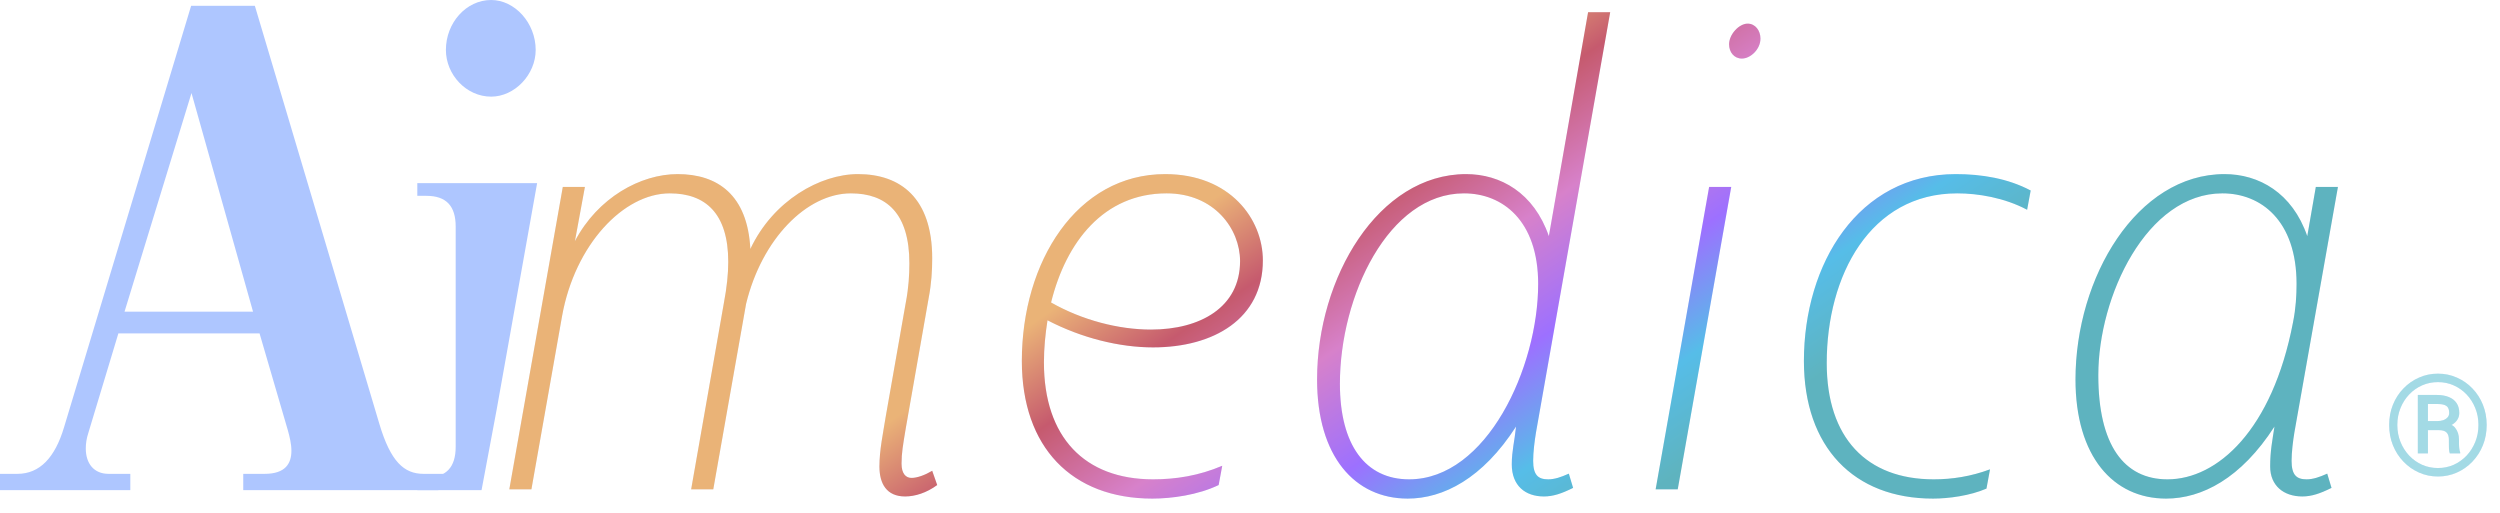
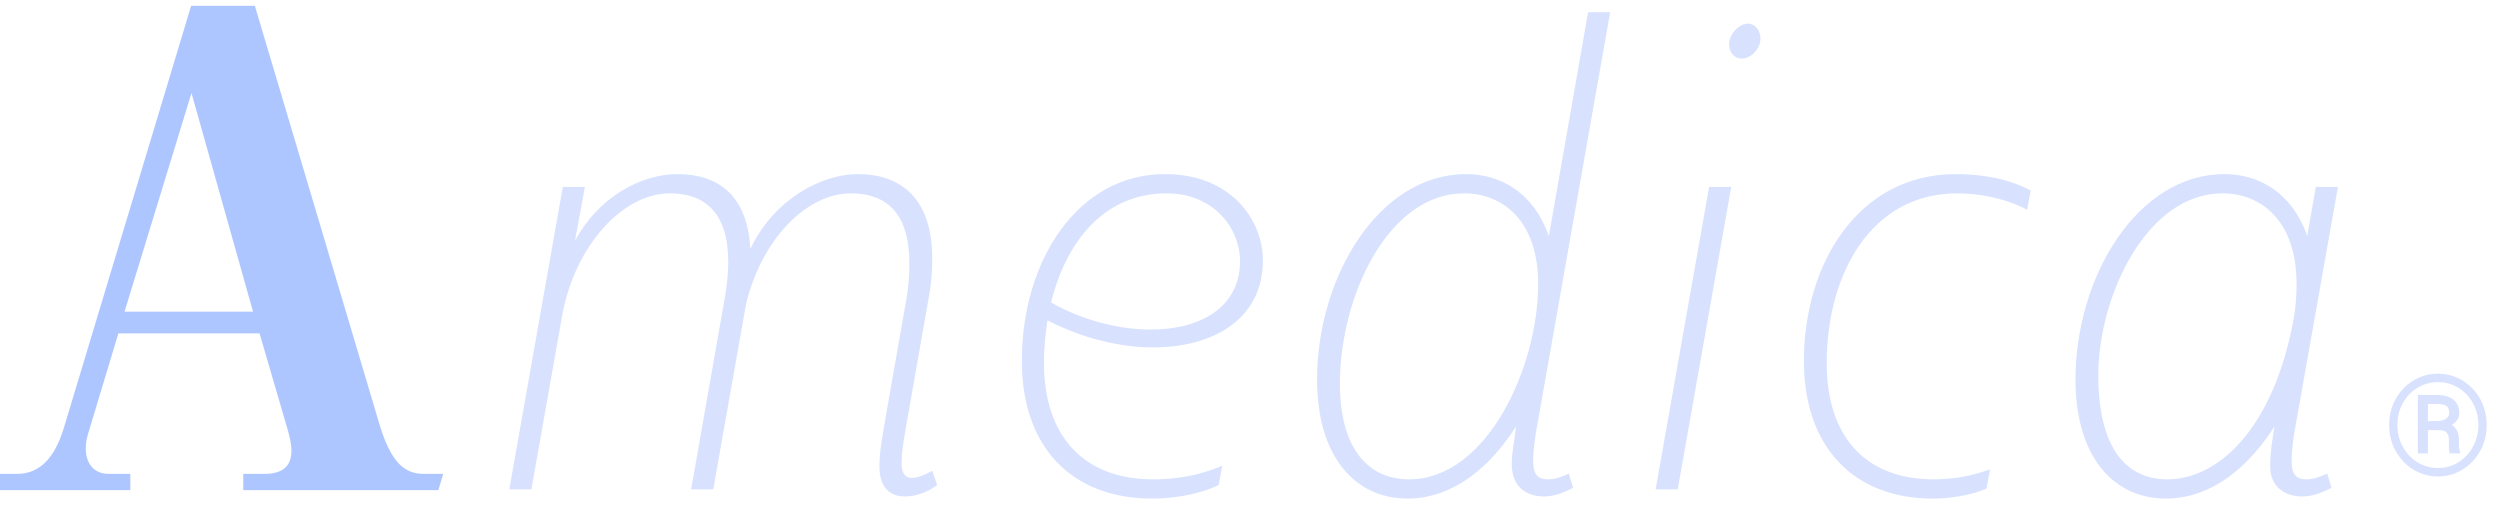
<svg xmlns="http://www.w3.org/2000/svg" width="117" height="24" viewBox="0 0 117 24" fill="none">
  <path d="M13.468 20.126C13.553 20.431 13.638 20.77 13.638 21.092C13.638 21.685 13.367 22.176 12.384 22.176H11.384V22.938H20.516L20.743 22.176H19.821C18.906 22.176 18.279 21.6 17.754 19.838L11.927 0.271H8.945L2.999 19.991C2.575 21.414 1.864 22.176 0.813 22.176H0V22.938H6.099V22.176H5.082C4.388 22.176 4.015 21.685 4.015 20.99C4.015 20.77 4.049 20.516 4.134 20.262L5.54 15.603H12.147L13.468 20.126ZM8.962 4.354L11.842 14.586H5.828L8.962 4.354Z" fill="#AEC6FF" />
-   <path d="M22.986 4.523C24.087 4.523 25.07 3.49 25.07 2.338C25.07 1.067 24.087 0 22.986 0C21.817 0 20.868 1.067 20.868 2.338C20.868 3.49 21.817 4.523 22.986 4.523ZM25.137 8.572H19.53V9.165H19.953C20.885 9.165 21.326 9.64 21.326 10.605V20.905C21.326 21.871 20.885 22.345 19.953 22.345H19.53V22.938H22.537L23.243 19.174C23.065 20.126 23.088 19.999 23.243 19.174L25.137 8.572Z" fill="#AEC6FF" />
  <path d="M42.359 23.234C41.491 23.234 41.157 22.633 41.157 21.832C41.157 21.064 41.324 20.297 41.458 19.462L42.392 14.156C42.526 13.455 42.559 12.854 42.559 12.32C42.559 9.984 41.491 9.049 39.822 9.049C37.753 9.049 35.65 11.185 34.916 14.222L33.381 22.9H32.346L33.882 14.156C34.015 13.455 34.082 12.821 34.082 12.253C34.082 9.984 33.014 9.049 31.345 9.049C29.176 9.049 26.906 11.452 26.305 14.79L24.87 22.9H23.836L26.339 8.749H27.373L26.906 11.285C27.974 9.25 29.977 8.148 31.712 8.148C33.581 8.148 34.983 9.116 35.116 11.652C36.184 9.383 38.387 8.148 40.156 8.148C42.158 8.148 43.627 9.283 43.627 12.086C43.627 12.654 43.594 13.255 43.46 13.955L42.392 20.03C42.259 20.831 42.192 21.198 42.192 21.698C42.192 22.166 42.392 22.366 42.659 22.366C42.926 22.366 43.293 22.232 43.627 22.032L43.861 22.7C43.36 23.067 42.826 23.234 42.359 23.234ZM53.963 16.258C52.394 16.258 50.625 15.824 49.023 14.99C48.923 15.624 48.856 16.292 48.856 16.959C48.856 20.463 50.759 22.433 53.963 22.433C55.031 22.433 56.099 22.266 57.2 21.799L57.033 22.7C56.065 23.167 54.83 23.334 53.929 23.334C50.158 23.334 47.822 20.931 47.822 16.892C47.822 12.253 50.392 8.148 54.53 8.148C57.567 8.148 59.102 10.251 59.102 12.187C59.102 14.923 56.8 16.258 53.963 16.258ZM54.597 9.049C51.66 9.049 49.891 11.319 49.19 14.156C50.658 14.99 52.361 15.424 53.862 15.424C56.165 15.424 58.034 14.389 58.034 12.22C58.034 10.718 56.833 9.049 54.597 9.049ZM65.878 23.334C63.408 23.334 61.639 21.365 61.639 17.76C61.639 12.988 64.51 8.148 68.615 8.148C70.217 8.148 71.785 9.016 72.486 11.052L74.322 0.572H75.356L71.885 20.23C71.819 20.63 71.752 21.164 71.752 21.565C71.752 22.232 71.986 22.433 72.453 22.433C72.753 22.433 73.054 22.332 73.421 22.166L73.621 22.833C73.087 23.1 72.686 23.234 72.253 23.234C71.385 23.234 70.751 22.733 70.751 21.732C70.751 21.098 70.884 20.63 70.951 19.963C69.382 22.399 67.547 23.334 65.878 23.334ZM65.945 22.433C69.583 22.433 71.986 17.193 71.986 13.288C71.986 10.318 70.317 9.049 68.515 9.049C64.977 9.049 62.707 13.855 62.707 17.96C62.707 20.831 63.909 22.433 65.945 22.433ZM81.522 2.741C81.155 2.741 80.921 2.441 80.921 2.074C80.921 1.607 81.388 1.106 81.789 1.106C82.156 1.106 82.389 1.44 82.389 1.807C82.389 2.308 81.922 2.741 81.522 2.741ZM77.483 22.9L79.987 8.749H81.021L78.518 22.9H77.483ZM90.463 23.334C86.759 23.334 84.422 20.931 84.422 16.892C84.422 12.353 86.959 8.148 91.531 8.148C92.733 8.148 93.968 8.348 95.036 8.916L94.869 9.817C93.801 9.25 92.566 9.049 91.598 9.049C87.526 9.049 85.49 12.887 85.49 16.992C85.49 20.497 87.359 22.433 90.497 22.433C91.365 22.433 92.232 22.299 93.133 21.965L92.966 22.866C92.199 23.2 91.198 23.334 90.463 23.334ZM101.372 23.334C98.902 23.334 97.133 21.365 97.133 17.76C97.133 12.988 100.003 8.148 104.108 8.148C105.71 8.148 107.279 9.016 107.98 11.052L108.38 8.749H109.415L107.379 20.23C107.312 20.63 107.246 21.164 107.246 21.565C107.246 22.232 107.479 22.433 107.946 22.433C108.247 22.433 108.547 22.332 108.914 22.166L109.115 22.833C108.581 23.1 108.18 23.234 107.746 23.234C106.878 23.234 106.244 22.733 106.244 21.832C106.244 21.098 106.344 20.63 106.445 19.963C104.876 22.399 103.04 23.334 101.372 23.334ZM101.438 22.433C103.775 22.433 106.344 20.13 107.312 15.09C107.446 14.423 107.479 13.822 107.479 13.288C107.479 10.318 105.81 9.049 104.008 9.049C100.47 9.049 98.201 13.855 98.201 17.56C98.201 20.831 99.402 22.433 101.438 22.433Z" fill="#D8E2FF" />
-   <path opacity="0.6" d="M42.359 23.234C41.491 23.234 41.157 22.633 41.157 21.832C41.157 21.064 41.324 20.297 41.458 19.462L42.392 14.156C42.526 13.455 42.559 12.854 42.559 12.32C42.559 9.984 41.491 9.049 39.822 9.049C37.753 9.049 35.651 11.185 34.916 14.222L33.381 22.9H32.346L33.882 14.156C34.015 13.455 34.082 12.821 34.082 12.253C34.082 9.984 33.014 9.049 31.345 9.049C29.176 9.049 26.906 11.452 26.305 14.79L24.87 22.9H23.836L26.339 8.749H27.373L26.906 11.285C27.974 9.25 29.977 8.148 31.712 8.148C33.581 8.148 34.983 9.116 35.117 11.652C36.184 9.383 38.387 8.148 40.156 8.148C42.159 8.148 43.627 9.283 43.627 12.086C43.627 12.654 43.594 13.255 43.46 13.955L42.392 20.03C42.259 20.831 42.192 21.198 42.192 21.698C42.192 22.166 42.392 22.366 42.659 22.366C42.926 22.366 43.293 22.232 43.627 22.032L43.861 22.7C43.36 23.067 42.826 23.234 42.359 23.234ZM53.963 16.258C52.394 16.258 50.625 15.824 49.023 14.99C48.923 15.624 48.856 16.292 48.856 16.959C48.856 20.463 50.759 22.433 53.963 22.433C55.031 22.433 56.099 22.266 57.2 21.799L57.033 22.7C56.065 23.167 54.831 23.334 53.929 23.334C50.158 23.334 47.822 20.931 47.822 16.892C47.822 12.253 50.392 8.148 54.53 8.148C57.567 8.148 59.102 10.251 59.102 12.187C59.102 14.923 56.8 16.258 53.963 16.258ZM54.597 9.049C51.66 9.049 49.891 11.319 49.19 14.156C50.659 14.99 52.361 15.424 53.863 15.424C56.166 15.424 58.035 14.389 58.035 12.22C58.035 10.718 56.833 9.049 54.597 9.049ZM65.878 23.334C63.408 23.334 61.639 21.365 61.639 17.76C61.639 12.988 64.51 8.148 68.615 8.148C70.217 8.148 71.785 9.016 72.486 11.052L74.322 0.572H75.357L71.886 20.23C71.819 20.63 71.752 21.164 71.752 21.565C71.752 22.232 71.986 22.433 72.453 22.433C72.753 22.433 73.054 22.332 73.421 22.166L73.621 22.833C73.087 23.1 72.687 23.234 72.253 23.234C71.385 23.234 70.751 22.733 70.751 21.732C70.751 21.098 70.884 20.63 70.951 19.963C69.382 22.399 67.547 23.334 65.878 23.334ZM65.945 22.433C69.583 22.433 71.986 17.193 71.986 13.288C71.986 10.318 70.317 9.049 68.515 9.049C64.977 9.049 62.708 13.855 62.708 17.96C62.708 20.831 63.909 22.433 65.945 22.433ZM81.522 2.741C81.155 2.741 80.921 2.441 80.921 2.074C80.921 1.607 81.388 1.106 81.789 1.106C82.156 1.106 82.39 1.44 82.39 1.807C82.39 2.308 81.922 2.741 81.522 2.741ZM77.484 22.9L79.987 8.749H81.021L78.518 22.9H77.484ZM90.463 23.334C86.759 23.334 84.423 20.931 84.423 16.892C84.423 12.353 86.959 8.148 91.531 8.148C92.733 8.148 93.968 8.348 95.036 8.916L94.869 9.817C93.801 9.25 92.566 9.049 91.598 9.049C87.526 9.049 85.491 12.887 85.491 16.992C85.491 20.497 87.36 22.433 90.497 22.433C91.365 22.433 92.232 22.299 93.133 21.965L92.967 22.866C92.199 23.2 91.198 23.334 90.463 23.334ZM101.372 23.334C98.902 23.334 97.133 21.365 97.133 17.76C97.133 12.988 100.003 8.148 104.108 8.148C105.71 8.148 107.279 9.016 107.98 11.052L108.38 8.749H109.415L107.379 20.23C107.312 20.63 107.246 21.164 107.246 21.565C107.246 22.232 107.479 22.433 107.947 22.433C108.247 22.433 108.547 22.332 108.914 22.166L109.115 22.833C108.581 23.1 108.18 23.234 107.746 23.234C106.879 23.234 106.244 22.733 106.244 21.832C106.244 21.098 106.345 20.63 106.445 19.963C104.876 22.399 103.04 23.334 101.372 23.334ZM101.438 22.433C103.775 22.433 106.345 20.13 107.312 15.09C107.446 14.423 107.479 13.822 107.479 13.288C107.479 10.318 105.811 9.049 104.008 9.049C100.471 9.049 98.201 13.855 98.201 17.56C98.201 20.831 99.403 22.433 101.438 22.433Z" fill="url(#paint0_linear_60788_52306)" />
  <path d="M114.174 20.131H113.482L113.476 19.707H114.068C114.166 19.707 114.257 19.693 114.341 19.665C114.425 19.635 114.492 19.592 114.544 19.536C114.595 19.481 114.621 19.412 114.621 19.331C114.621 19.223 114.603 19.14 114.566 19.08C114.532 19.02 114.473 18.976 114.389 18.948C114.306 18.92 114.193 18.906 114.051 18.906H113.627V21.219H113.154V18.484H114.051C114.264 18.484 114.448 18.517 114.605 18.581C114.761 18.643 114.881 18.736 114.965 18.861C115.051 18.985 115.094 19.14 115.094 19.324C115.094 19.44 115.066 19.543 115.01 19.633C114.957 19.723 114.878 19.8 114.775 19.864C114.672 19.929 114.545 19.981 114.392 20.022C114.386 20.022 114.379 20.03 114.37 20.045C114.364 20.058 114.357 20.064 114.351 20.064C114.314 20.085 114.291 20.102 114.28 20.112C114.271 20.121 114.262 20.126 114.251 20.128C114.242 20.13 114.217 20.131 114.174 20.131ZM114.142 20.131L114.209 19.787C114.544 19.787 114.772 19.862 114.894 20.012C115.019 20.163 115.081 20.351 115.081 20.579V20.759C115.081 20.838 115.085 20.914 115.094 20.987C115.102 21.058 115.116 21.118 115.136 21.167V21.219H114.65C114.628 21.163 114.616 21.084 114.611 20.981C114.609 20.878 114.608 20.803 114.608 20.756V20.582C114.608 20.43 114.573 20.317 114.502 20.244C114.431 20.169 114.311 20.131 114.142 20.131ZM112.195 19.89C112.195 20.173 112.245 20.437 112.343 20.682C112.442 20.926 112.578 21.14 112.752 21.325C112.926 21.507 113.127 21.65 113.357 21.753C113.586 21.854 113.833 21.904 114.097 21.904C114.358 21.904 114.603 21.854 114.83 21.753C115.059 21.65 115.261 21.507 115.435 21.325C115.608 21.14 115.745 20.926 115.843 20.682C115.942 20.437 115.991 20.173 115.991 19.89C115.991 19.605 115.942 19.341 115.843 19.099C115.745 18.854 115.608 18.641 115.435 18.459C115.261 18.276 115.059 18.135 114.83 18.034C114.603 17.933 114.358 17.883 114.097 17.883C113.833 17.883 113.586 17.933 113.357 18.034C113.127 18.135 112.926 18.276 112.752 18.459C112.578 18.641 112.442 18.854 112.343 19.099C112.245 19.341 112.195 19.605 112.195 19.89ZM111.813 19.89C111.813 19.549 111.871 19.233 111.989 18.941C112.107 18.65 112.271 18.395 112.482 18.179C112.692 17.96 112.934 17.791 113.209 17.671C113.485 17.548 113.781 17.487 114.097 17.487C114.412 17.487 114.707 17.548 114.981 17.671C115.258 17.791 115.5 17.96 115.708 18.179C115.918 18.395 116.082 18.65 116.2 18.941C116.318 19.233 116.377 19.549 116.377 19.89C116.377 20.231 116.318 20.547 116.2 20.839C116.082 21.131 115.918 21.386 115.708 21.605C115.5 21.824 115.258 21.994 114.981 22.116C114.707 22.239 114.412 22.3 114.097 22.3C113.781 22.3 113.485 22.239 113.209 22.116C112.934 21.994 112.692 21.824 112.482 21.605C112.271 21.386 112.107 21.131 111.989 20.839C111.871 20.547 111.813 20.231 111.813 19.89Z" fill="#D8E2FF" />
-   <path opacity="0.6" d="M114.174 20.131H113.482L113.476 19.707H114.068C114.166 19.707 114.257 19.693 114.341 19.665C114.425 19.635 114.492 19.592 114.544 19.536C114.595 19.481 114.621 19.412 114.621 19.331C114.621 19.223 114.603 19.14 114.566 19.08C114.532 19.02 114.473 18.976 114.389 18.948C114.306 18.92 114.193 18.906 114.051 18.906H113.627V21.219H113.154V18.484H114.051C114.264 18.484 114.448 18.517 114.605 18.581C114.761 18.643 114.881 18.736 114.965 18.861C115.051 18.985 115.094 19.14 115.094 19.324C115.094 19.44 115.066 19.543 115.01 19.633C114.957 19.723 114.878 19.8 114.775 19.864C114.672 19.929 114.545 19.981 114.392 20.022C114.386 20.022 114.379 20.03 114.37 20.045C114.364 20.058 114.357 20.064 114.351 20.064C114.314 20.085 114.291 20.102 114.28 20.112C114.271 20.121 114.262 20.126 114.251 20.128C114.242 20.13 114.217 20.131 114.174 20.131ZM114.142 20.131L114.209 19.787C114.544 19.787 114.772 19.862 114.894 20.012C115.019 20.163 115.081 20.351 115.081 20.579V20.759C115.081 20.838 115.085 20.914 115.094 20.987C115.102 21.058 115.116 21.118 115.136 21.167V21.219H114.65C114.628 21.163 114.616 21.084 114.611 20.981C114.609 20.878 114.608 20.803 114.608 20.756V20.582C114.608 20.43 114.573 20.317 114.502 20.244C114.431 20.169 114.311 20.131 114.142 20.131ZM112.195 19.89C112.195 20.173 112.245 20.437 112.343 20.682C112.442 20.926 112.578 21.14 112.752 21.325C112.926 21.507 113.127 21.65 113.357 21.753C113.586 21.854 113.833 21.904 114.097 21.904C114.358 21.904 114.603 21.854 114.83 21.753C115.059 21.65 115.261 21.507 115.435 21.325C115.608 21.14 115.745 20.926 115.843 20.682C115.942 20.437 115.991 20.173 115.991 19.89C115.991 19.605 115.942 19.341 115.843 19.099C115.745 18.854 115.608 18.641 115.435 18.459C115.261 18.276 115.059 18.135 114.83 18.034C114.603 17.933 114.358 17.883 114.097 17.883C113.833 17.883 113.586 17.933 113.357 18.034C113.127 18.135 112.926 18.276 112.752 18.459C112.578 18.641 112.442 18.854 112.343 19.099C112.245 19.341 112.195 19.605 112.195 19.89ZM111.813 19.89C111.813 19.549 111.871 19.233 111.989 18.941C112.107 18.65 112.271 18.395 112.482 18.179C112.692 17.96 112.934 17.791 113.209 17.671C113.485 17.548 113.781 17.487 114.097 17.487C114.412 17.487 114.707 17.548 114.981 17.671C115.258 17.791 115.5 17.96 115.708 18.179C115.918 18.395 116.082 18.65 116.2 18.941C116.318 19.233 116.377 19.549 116.377 19.89C116.377 20.231 116.318 20.547 116.2 20.839C116.082 21.131 115.918 21.386 115.708 21.605C115.5 21.824 115.258 21.994 114.981 22.116C114.707 22.239 114.412 22.3 114.097 22.3C113.781 22.3 113.485 22.239 113.209 22.116C112.934 21.994 112.692 21.824 112.482 21.605C112.271 21.386 112.107 21.131 111.989 20.839C111.871 20.547 111.813 20.231 111.813 19.89Z" fill="#80D5D3" />
  <defs>
    <linearGradient id="paint0_linear_60788_52306" x1="74.773" y1="24.665" x2="61.832" y2="5.841" gradientUnits="userSpaceOnUse">
      <stop stop-color="#0E9594" />
      <stop offset="0.182" stop-color="#00A5D9" />
      <stop offset="0.385" stop-color="#7625FF" />
      <stop offset="0.604" stop-color="#D741A7" />
      <stop offset="0.812" stop-color="#BA000D" />
      <stop offset="1" stop-color="#F7941D" />
    </linearGradient>
  </defs>
</svg>